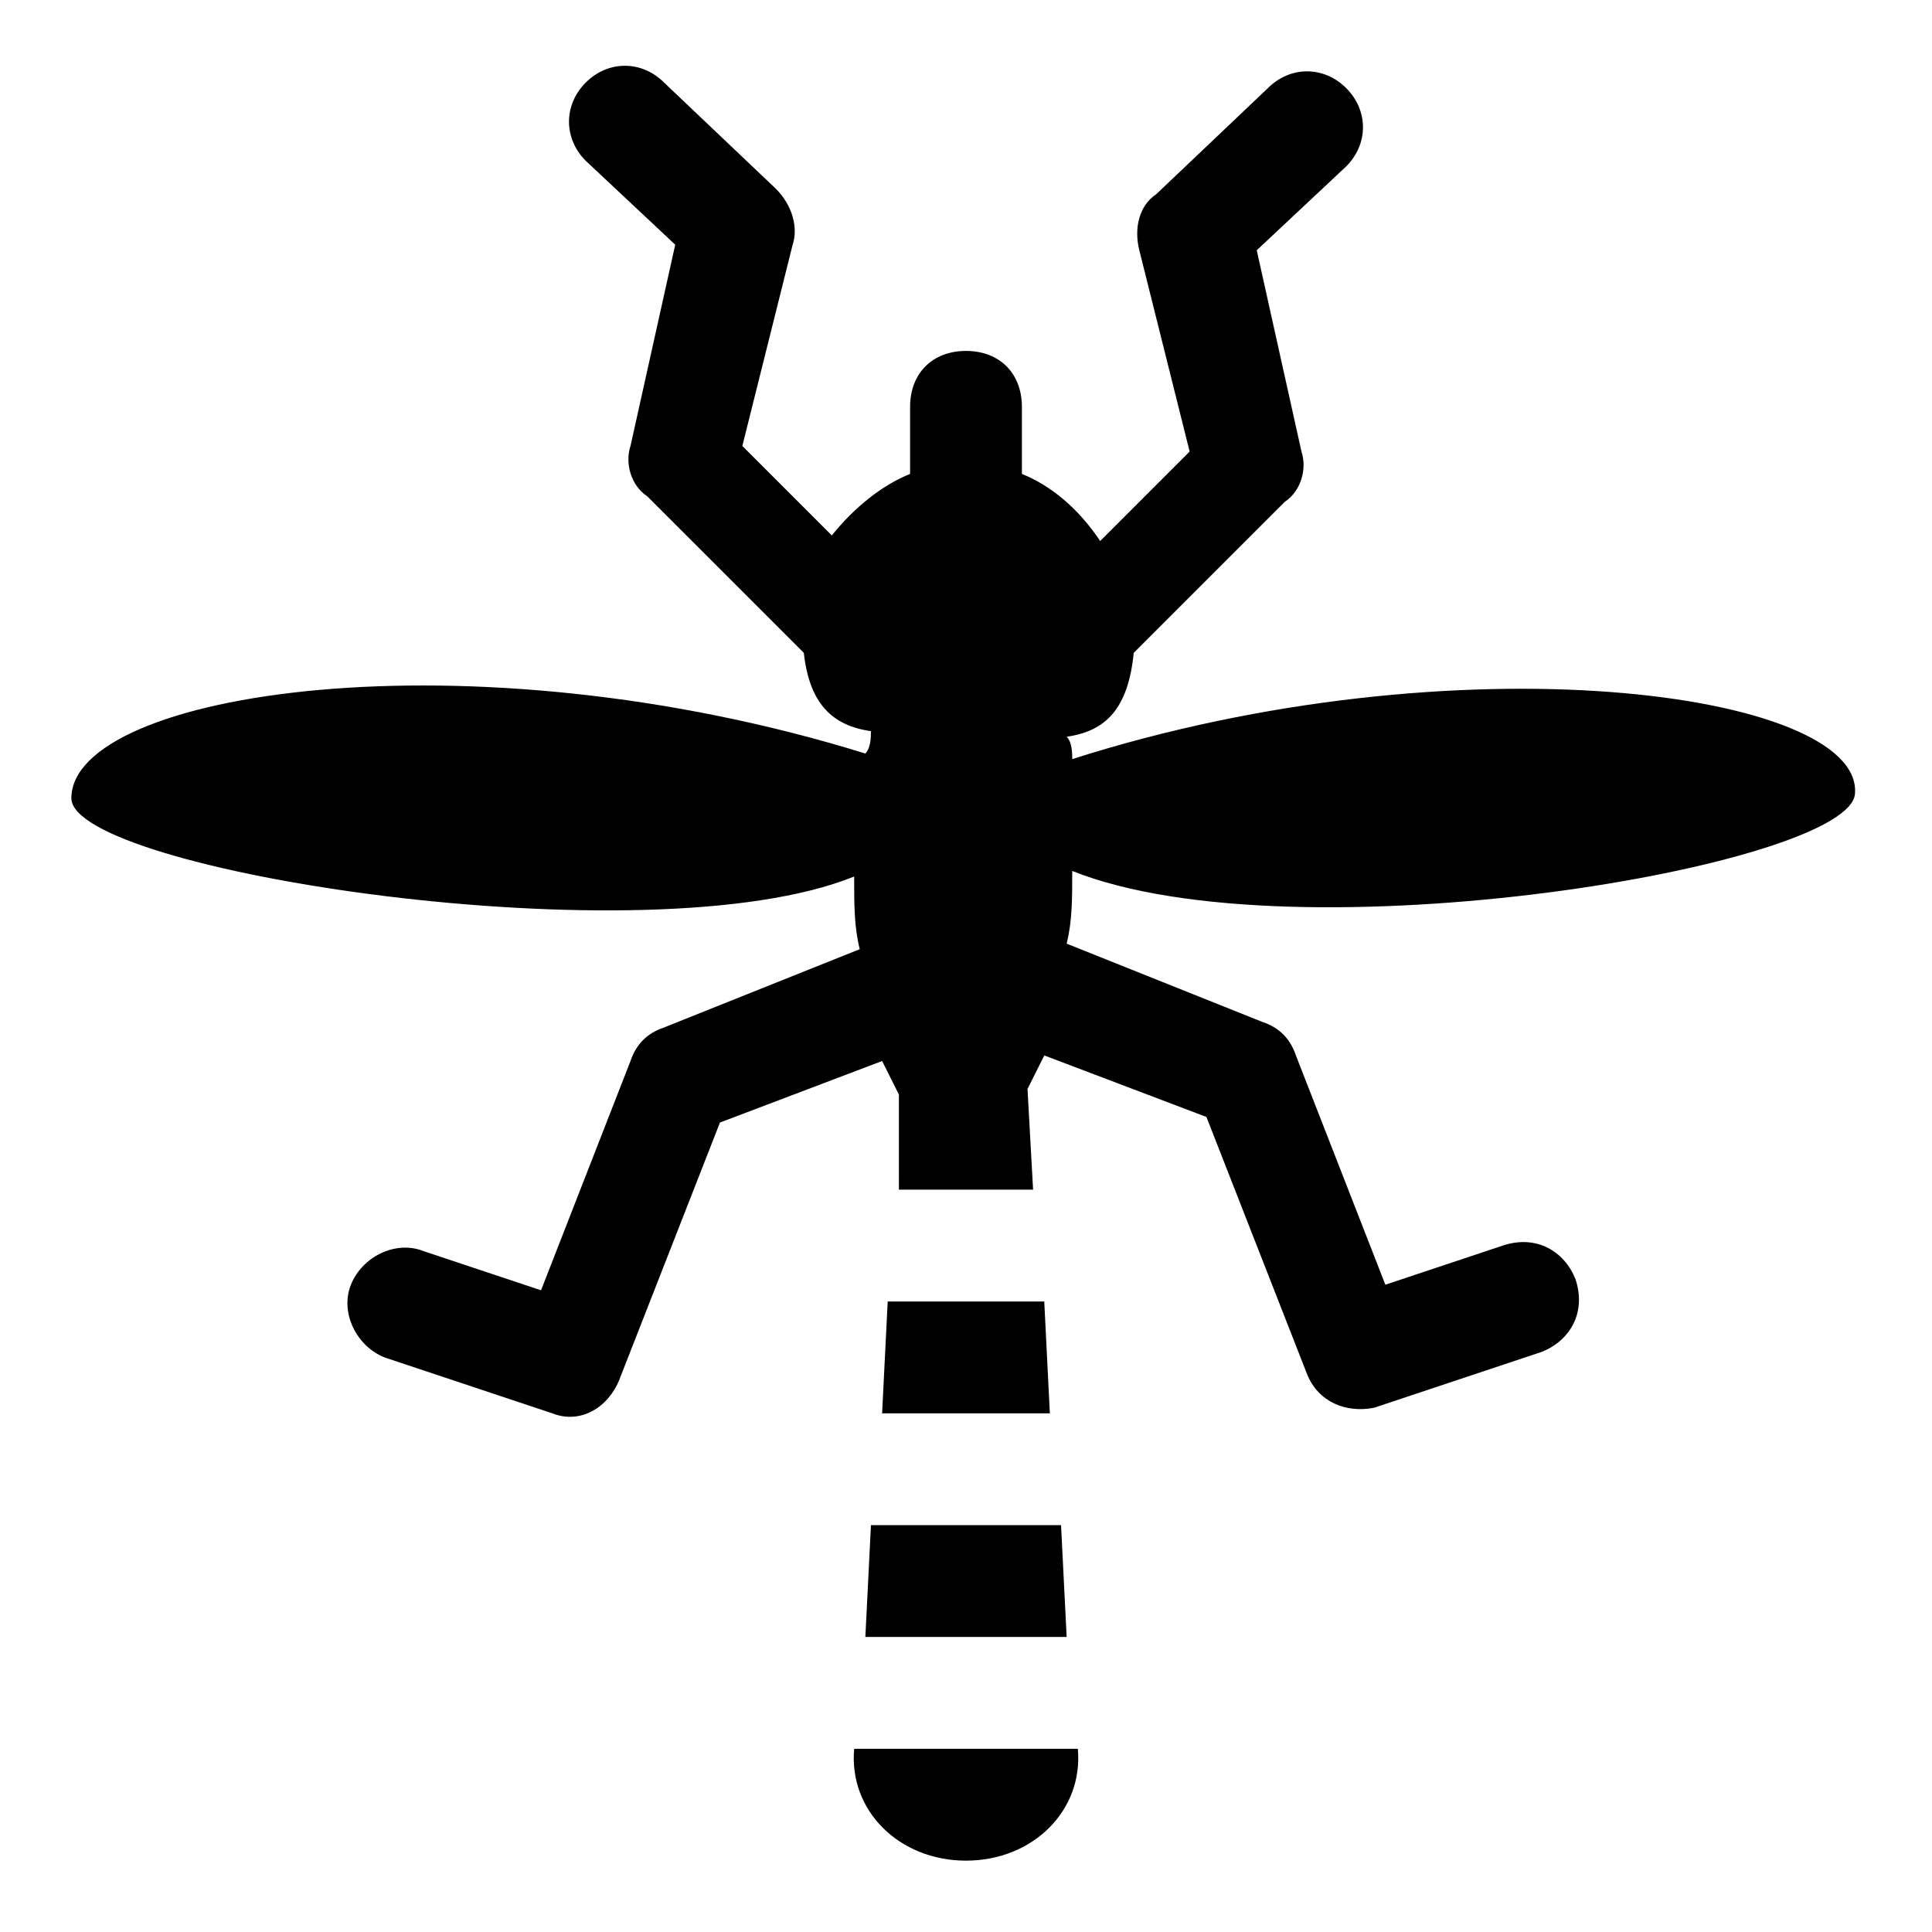
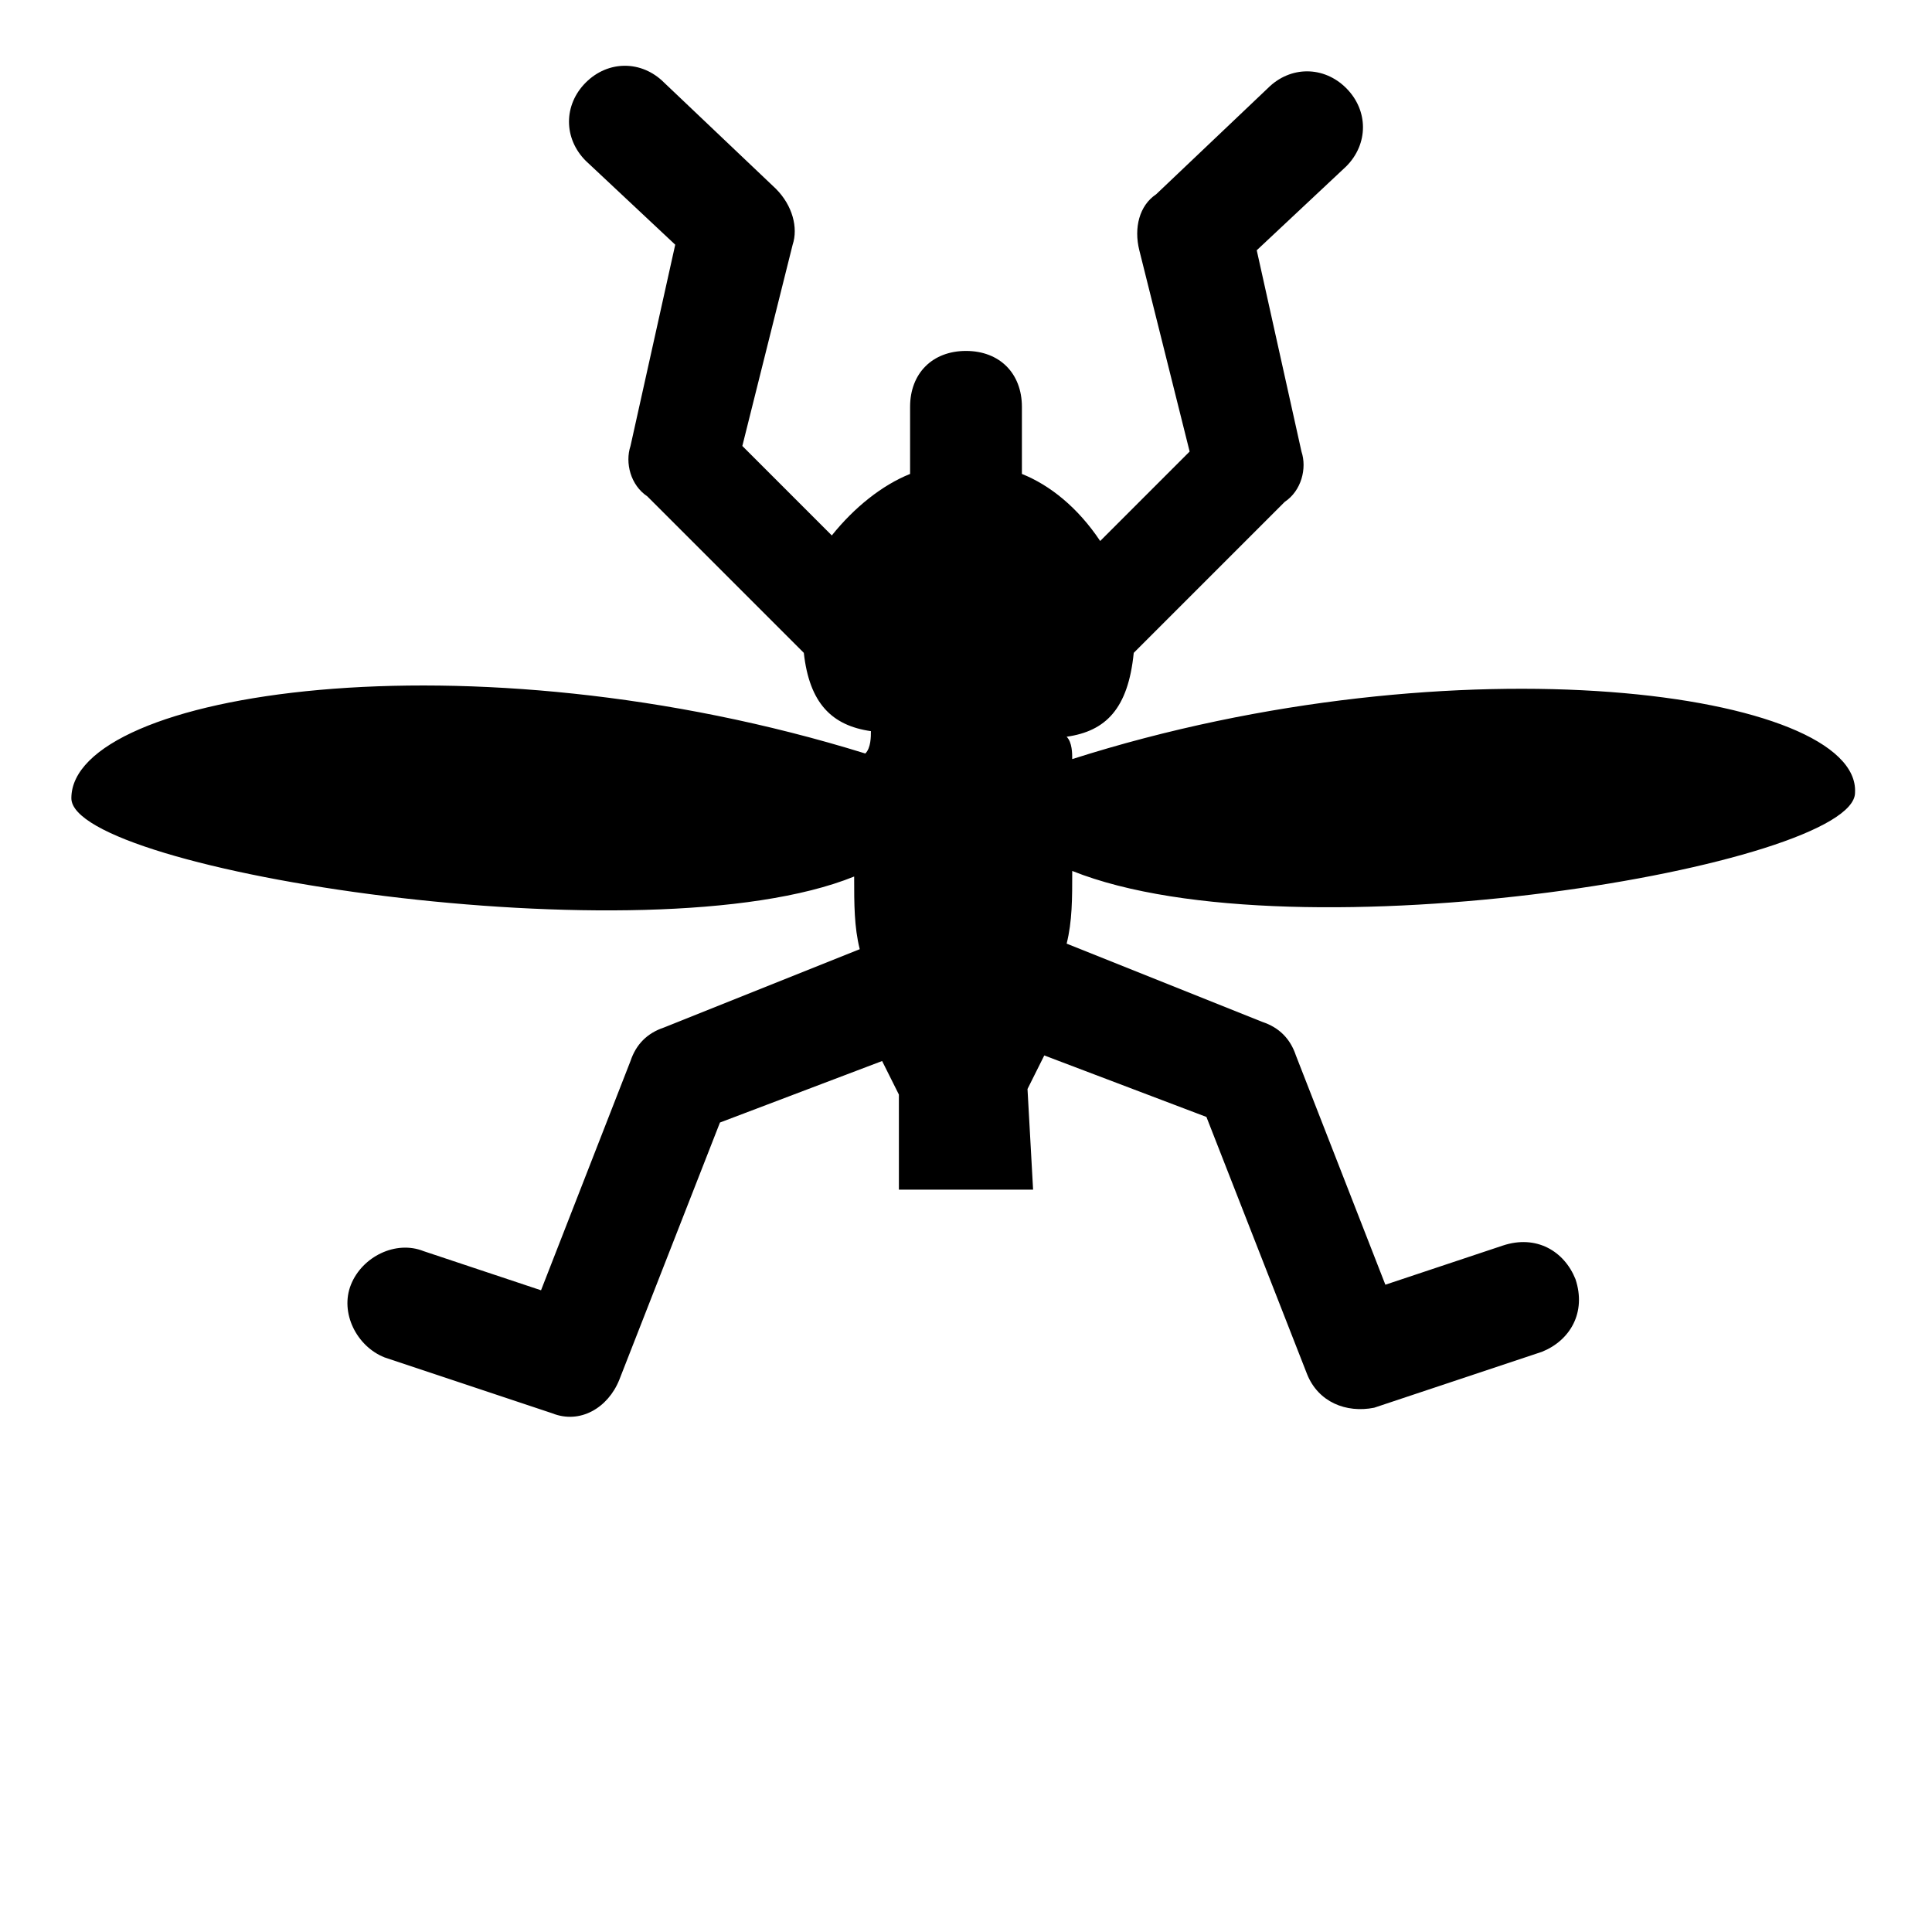
<svg xmlns="http://www.w3.org/2000/svg" fill="#000000" width="800px" height="800px" version="1.1" viewBox="144 144 512 512">
  <g>
-     <path d="m379.25 488.91-1.48 29.637h44.453l-1.484-29.637z" />
-     <path d="m373.33 577.81h53.344l-1.484-29.633h-50.379z" />
-     <path d="m400 637.09c17.781 0 31.117-13.336 29.637-29.637h-59.273c-1.48 16.301 11.855 29.637 29.637 29.637z" />
    <path d="m428.15 345.17c0-1.48 0-4.445-1.48-5.926 10.371-1.48 16.301-7.41 17.781-22.227l40.008-40.008c4.445-2.965 5.926-8.895 4.445-13.34l-11.855-53.344 23.707-22.227c5.926-5.926 5.926-14.816 0-20.746-5.926-5.926-14.816-5.926-20.746 0l-29.637 28.152c-4.445 2.965-5.926 8.891-4.445 14.816l13.336 53.344-23.707 23.707c-5.926-8.883-13.332-14.812-20.742-17.773v-17.781c0-8.891-5.926-14.816-14.816-14.816s-14.816 5.926-14.816 14.816v17.781c-7.41 2.965-14.816 8.891-20.746 16.301l-23.711-23.711 13.336-53.344c1.48-4.445 0-10.371-4.445-14.816l-29.637-28.152c-5.926-5.926-14.816-5.926-20.746 0-5.926 5.926-5.926 14.816 0 20.746l23.707 22.227-11.855 53.344c-1.48 4.445 0 10.371 4.445 13.336l41.488 41.488c1.48 13.336 7.41 19.262 17.781 20.746 0 1.48 0 4.445-1.48 5.926-105.2-32.602-210.41-16.301-210.41 11.852 0 19.262 152.62 42.973 207.45 20.746 0 7.41 0 13.336 1.48 19.262l-51.863 20.746c-4.445 1.48-7.41 4.445-8.891 8.891l-23.707 60.754-31.117-10.371c-7.41-2.965-16.301 1.48-19.262 8.891-2.965 7.41 1.48 16.301 8.891 19.262l44.453 14.816c7.41 2.965 14.816-1.48 17.781-8.891l26.672-68.164 42.973-16.301c1.48 2.965 2.965 5.926 4.445 8.891l0.004 25.195h35.562l-1.48-26.672c1.48-2.965 2.965-5.926 4.445-8.891l42.973 16.301 26.672 68.164c2.965 7.41 10.371 10.371 17.781 8.891l44.453-14.816c7.41-2.965 11.855-10.371 8.891-19.262-2.965-7.41-10.371-11.855-19.262-8.891l-31.117 10.371-23.707-60.754c-1.48-4.445-4.445-7.41-8.891-8.891l-51.863-20.746c1.48-5.926 1.48-11.855 1.48-19.262 59.273 23.707 207.45-1.48 207.45-20.746 1.48-26.676-105.21-41.492-207.45-8.895z" />
  </g>
</svg>